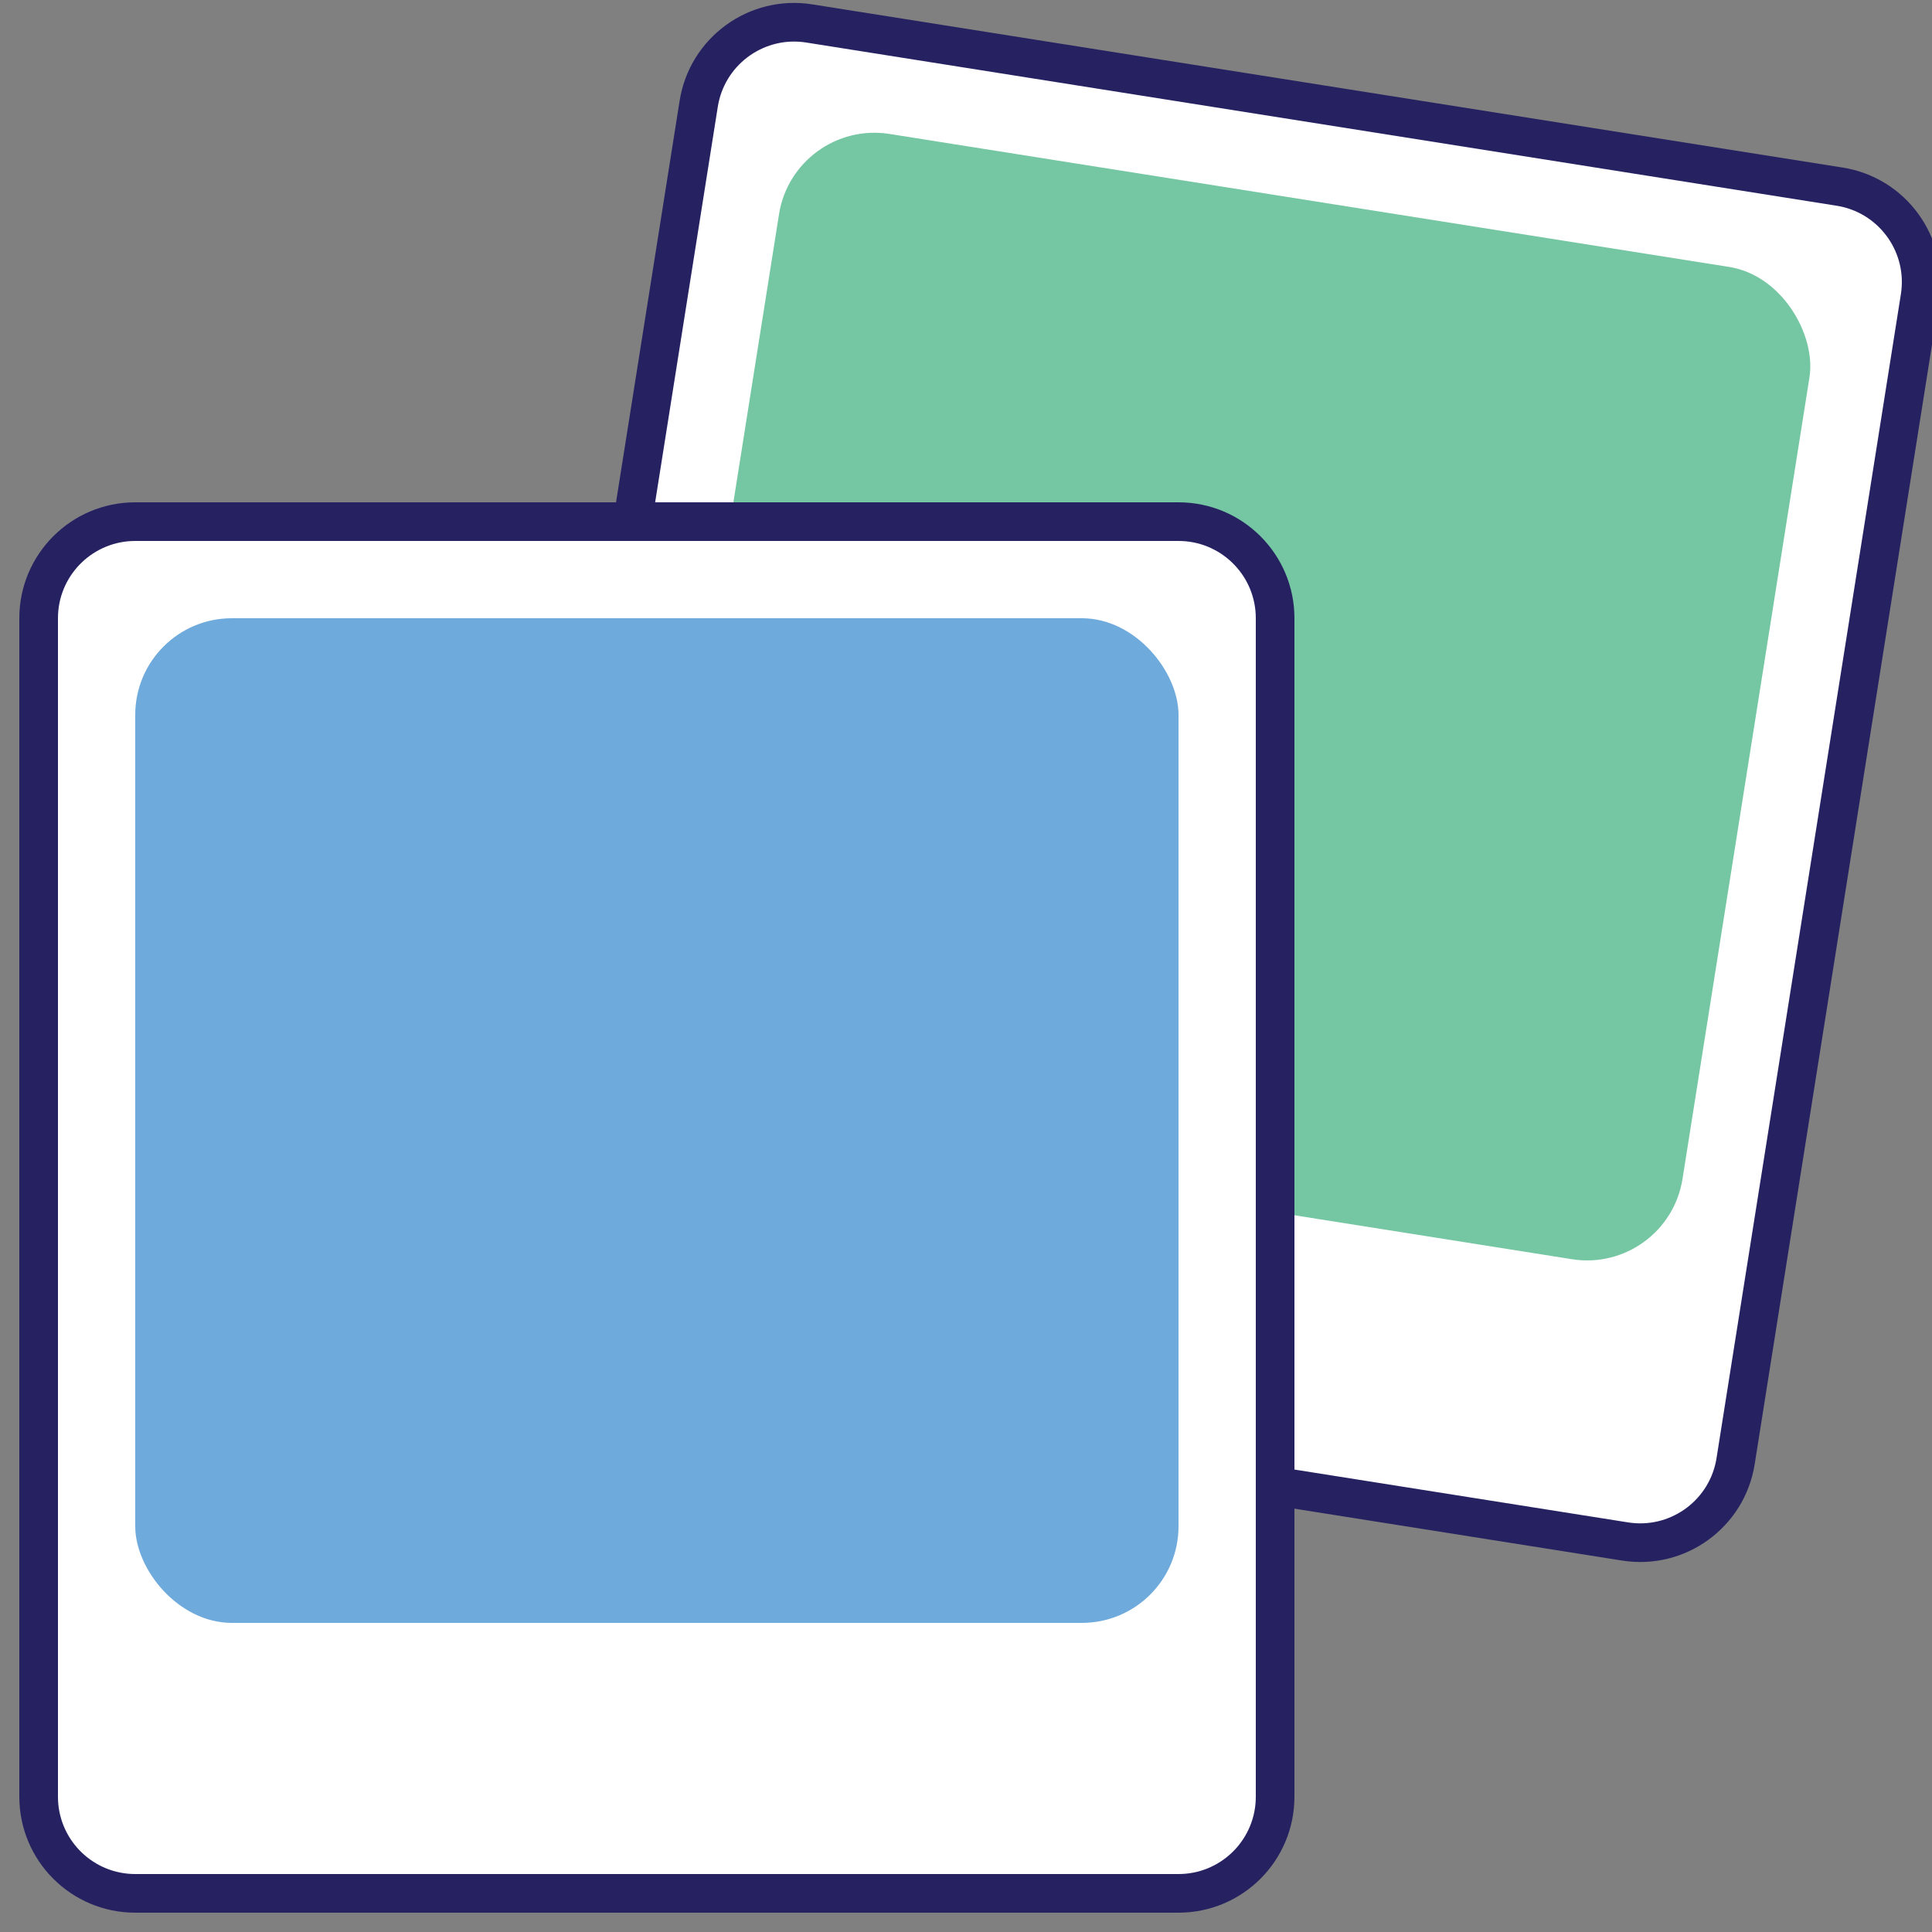
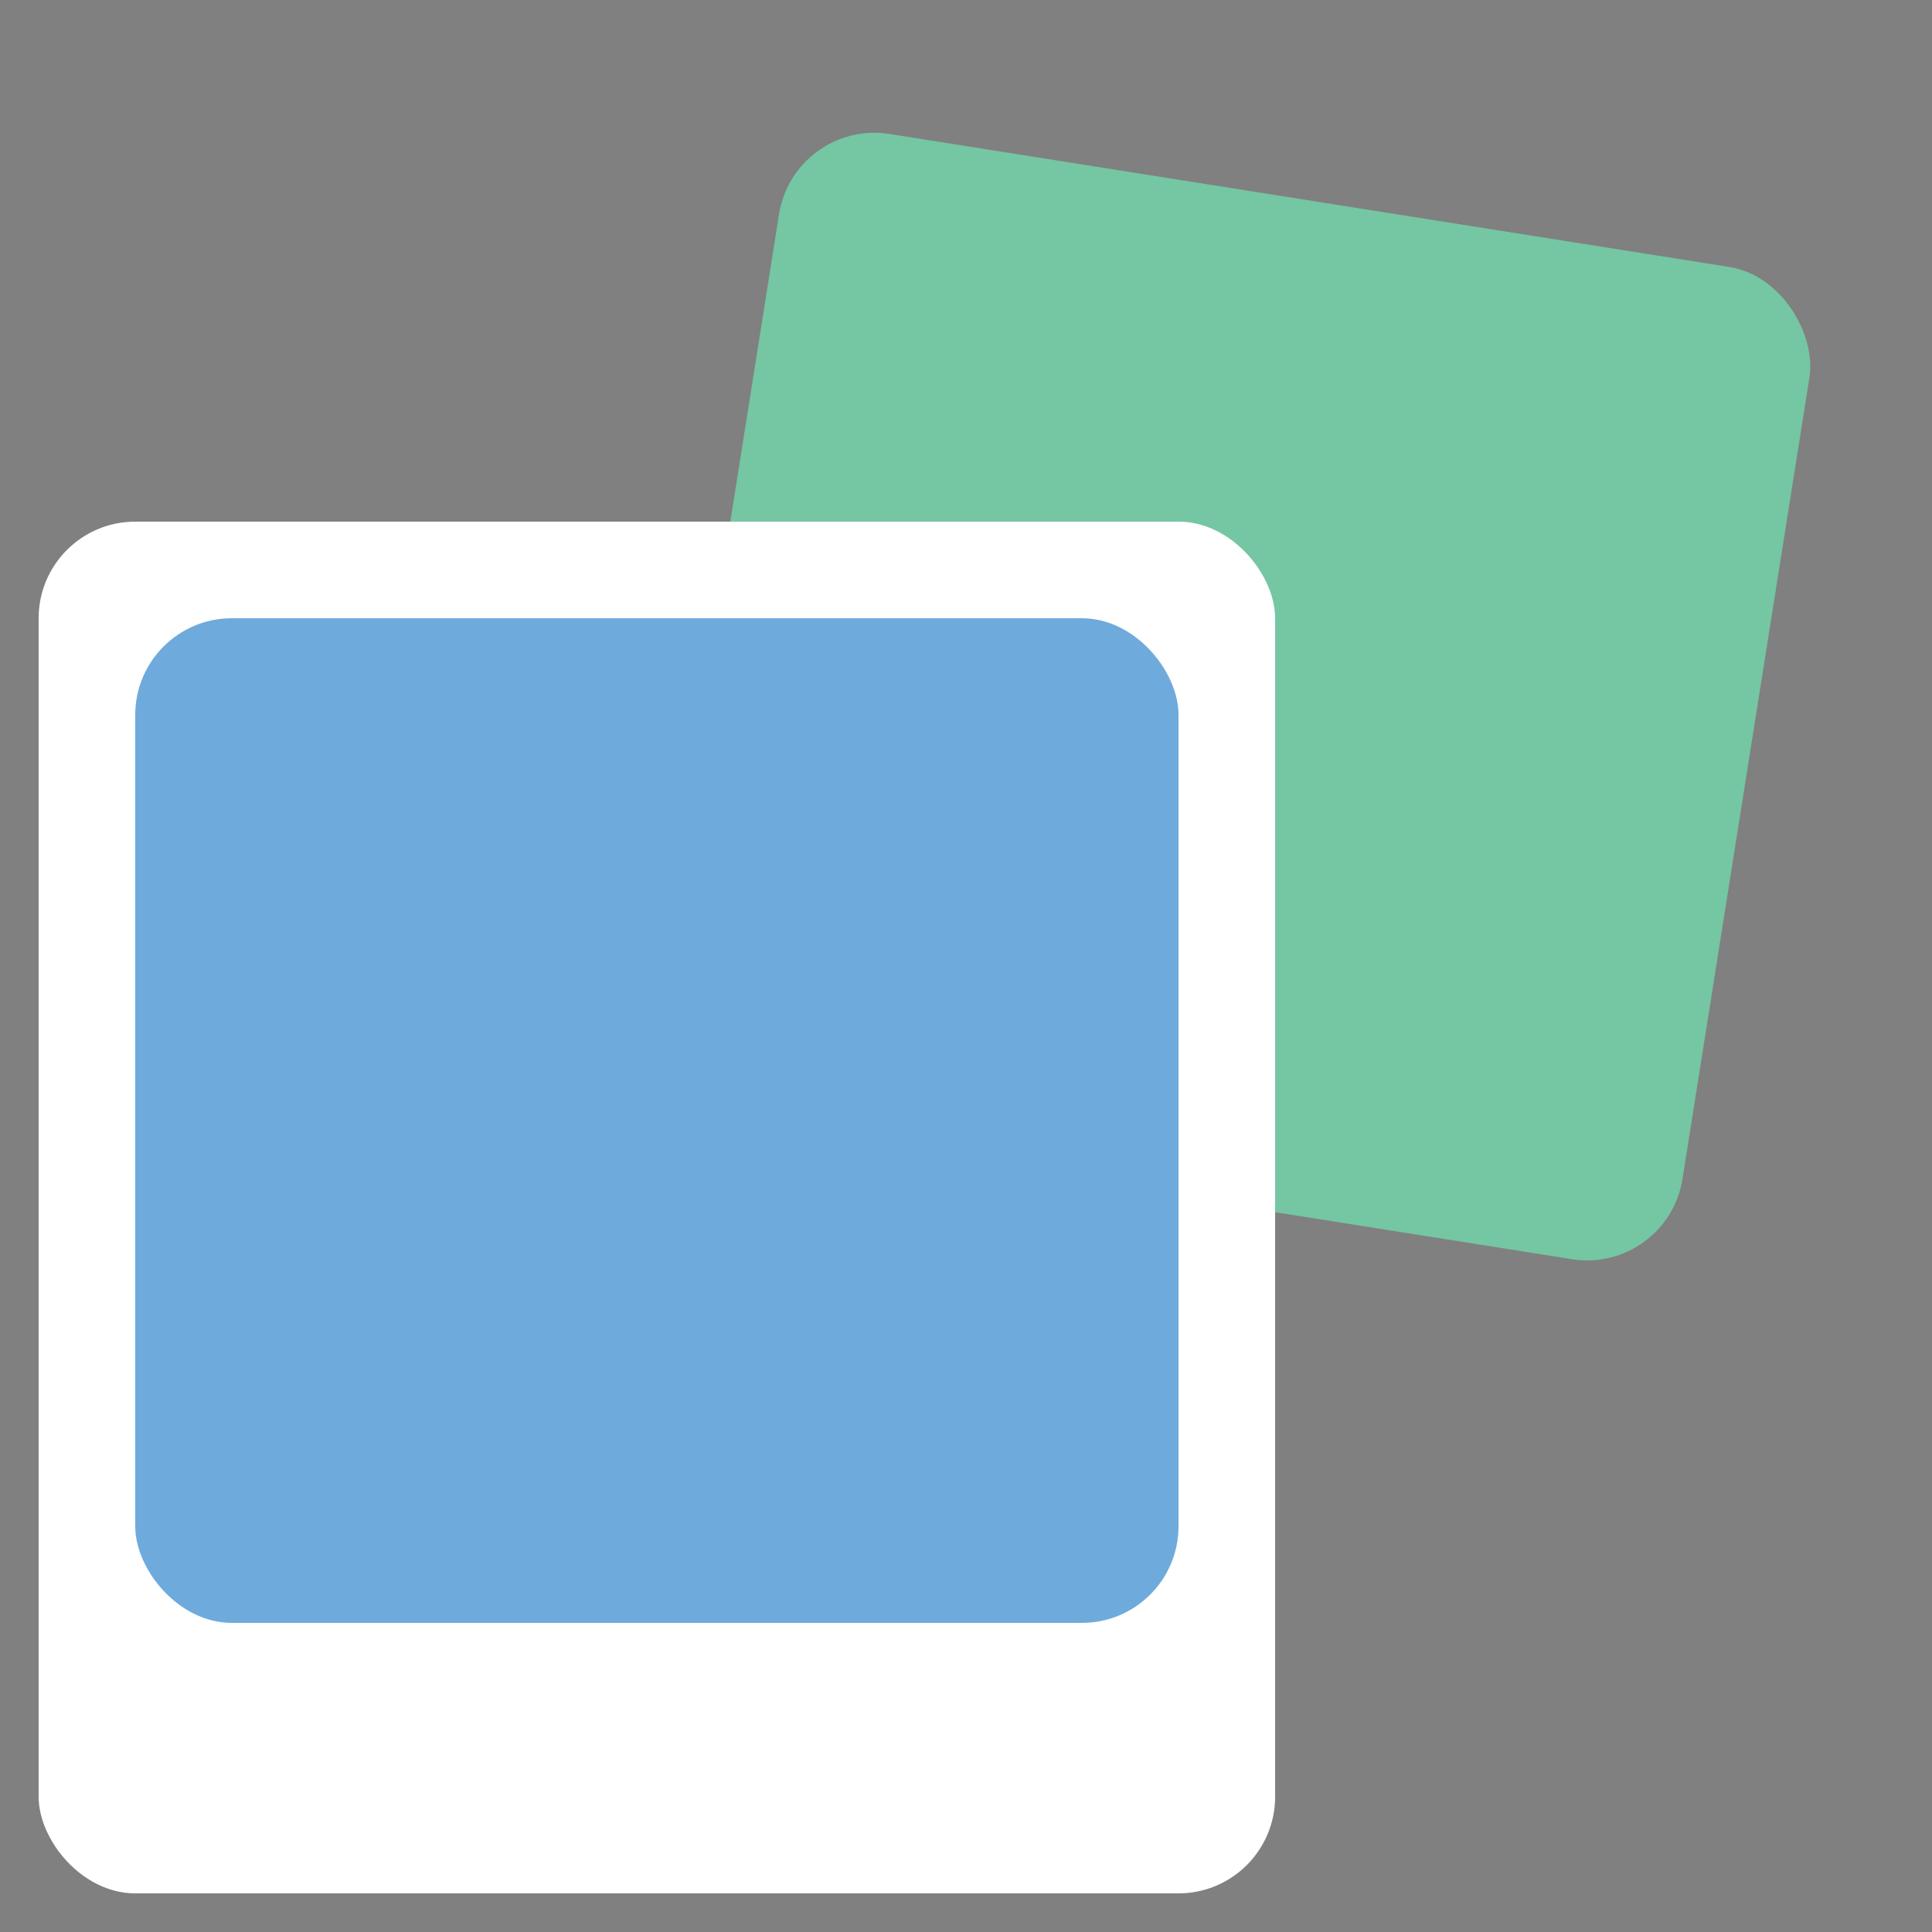
<svg xmlns="http://www.w3.org/2000/svg" width="100" height="100" viewBox="0 0 100 100">
  <rect x="0" y="0" width="100" height="100" fill="#808080" stroke="none" />
  <g fill="none" fill-rule="evenodd">
    <g>
-       <rect width="64" height="71" x="31" y="5" fill="#FFF" fill-rule="nonzero" rx="5" transform="rotate(9 63 40.5)" />
-       <path fill="#262262" fill-rule="nonzero" d="M90 4c3.314 0 6 2.686 6 6v61c0 3.314-2.686 6-6 6H36c-3.314 0-6-2.686-6-6V10c0-3.314 2.686-6 6-6h54zm0 2H36c-2.142 0-3.891 1.684-3.995 3.8L32 10v61c0 2.142 1.684 3.891 3.8 3.995L36 75h54c2.142 0 3.891-1.684 3.995-3.8L94 71V10c0-2.142-1.684-3.891-3.8-3.995L90 6z" transform="rotate(9 63 40.5)" />
      <rect width="54" height="52" x="36.704" y="10.055" fill="#75C6A2" rx="5" transform="rotate(9 63.704 36.055)" />
      <rect width="64" height="71" x="2" y="27" fill="#FFF" rx="5" />
-       <path fill="#262262" fill-rule="nonzero" d="M61 26c3.314 0 6 2.686 6 6v61c0 3.314-2.686 6-6 6H7c-3.314 0-6-2.686-6-6V32c0-3.314 2.686-6 6-6h54zm0 2H7c-2.142 0-3.891 1.684-3.995 3.8L3 32v61c0 2.142 1.684 3.891 3.8 3.995L7 97h54c2.142 0 3.891-1.684 3.995-3.8L65 93V32c0-2.142-1.684-3.891-3.8-3.995L61 28z" />
      <rect width="54" height="52" x="7" y="32" fill="#6FAADC" rx="5" />
    </g>
  </g>
</svg>